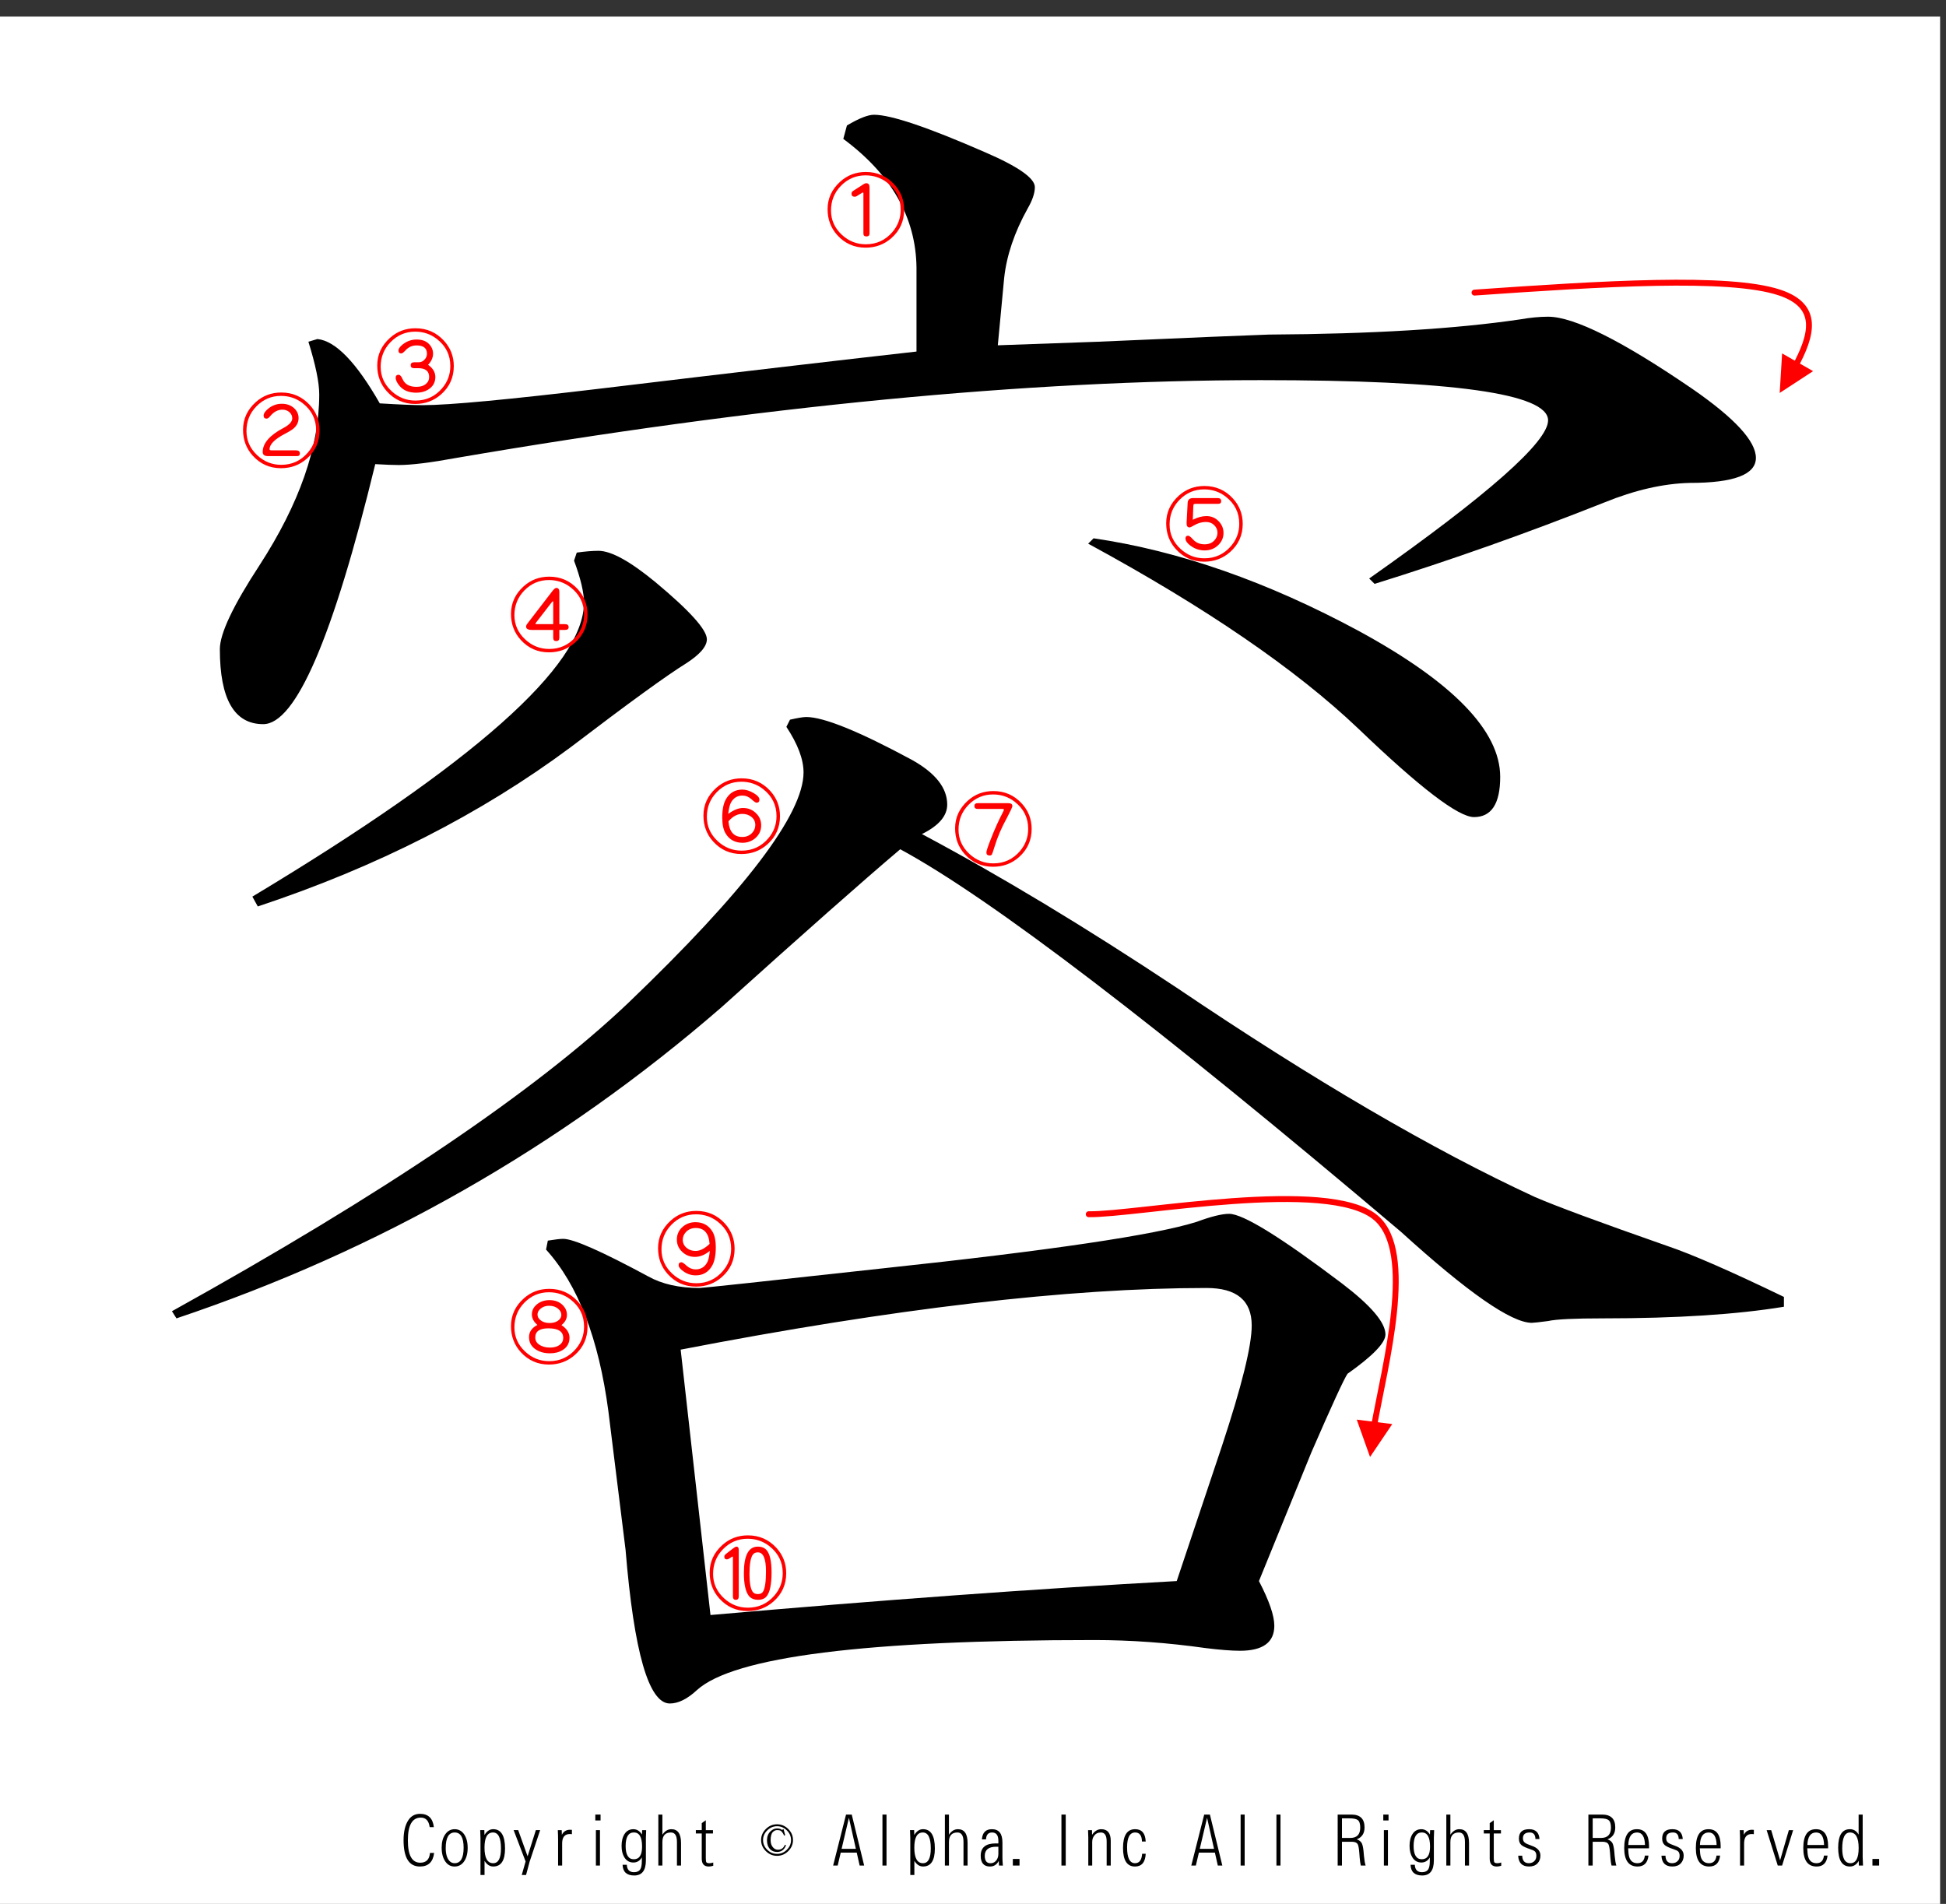
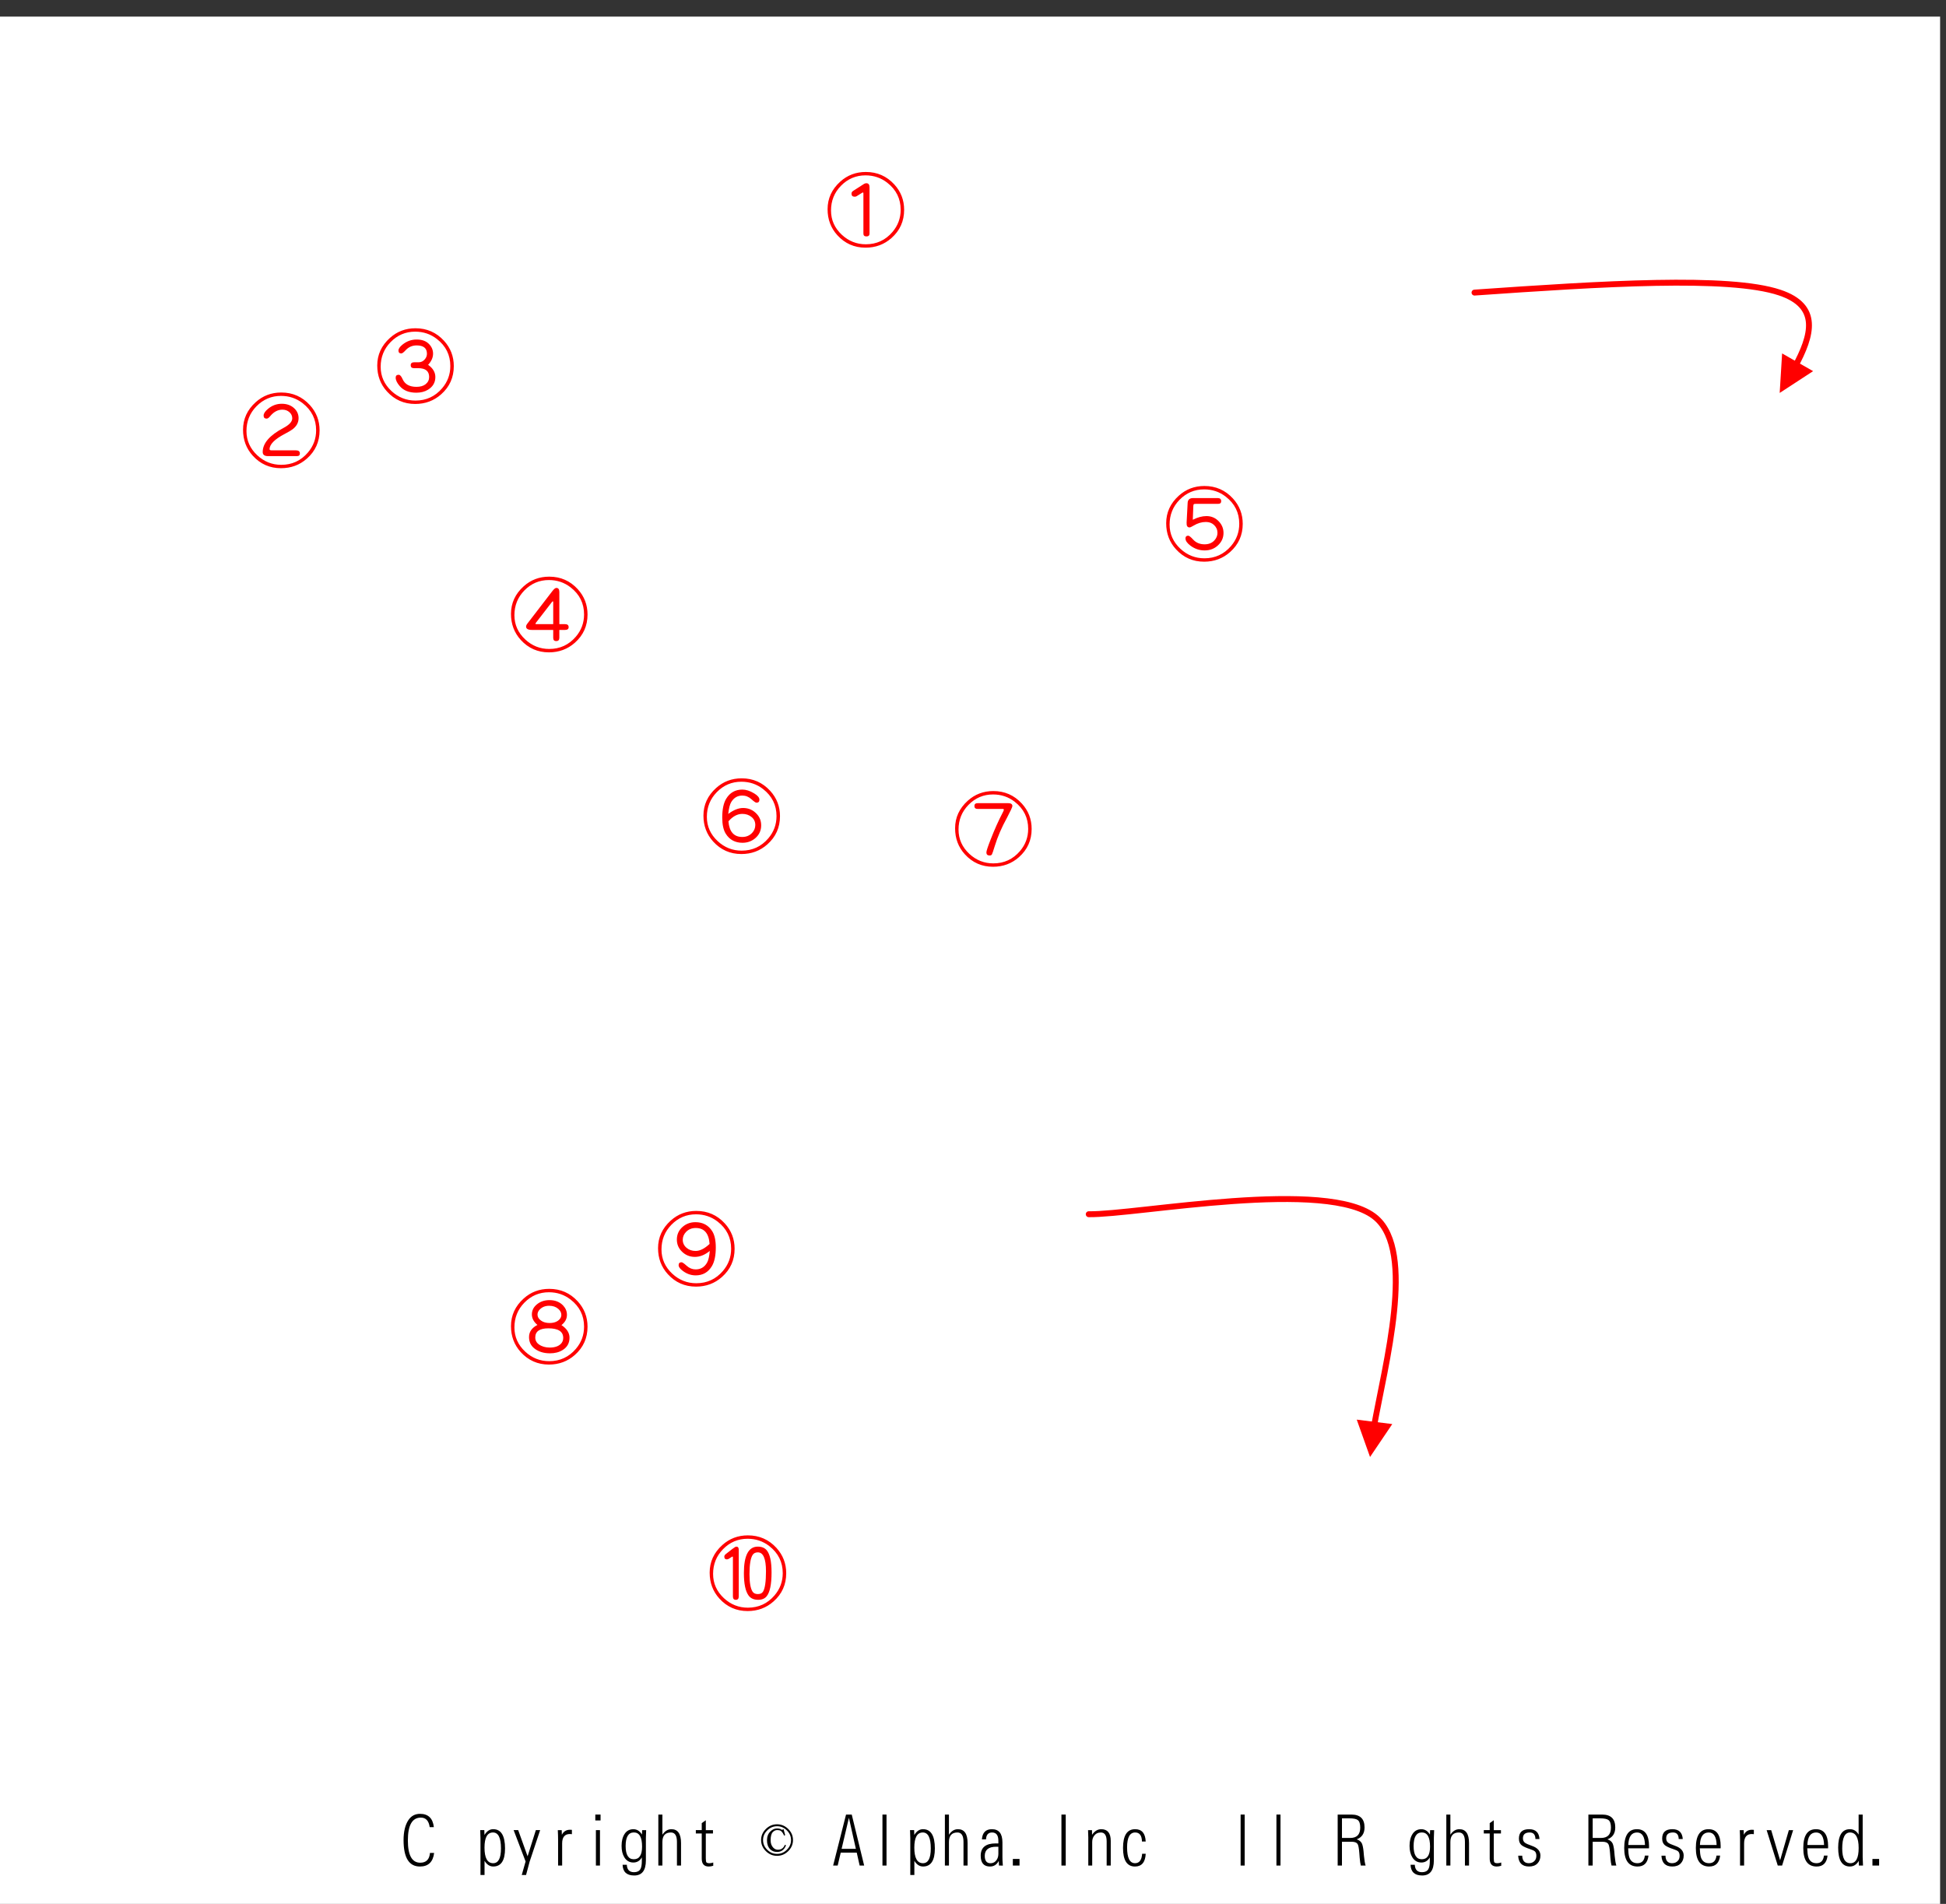
<svg xmlns="http://www.w3.org/2000/svg" version="1.1" id="レイヤー_1" x="0px" y="0px" width="329.66px" height="322.52px" viewBox="0 0 329.66 322.52" enable-background="new 0 0 329.66 322.52" xml:space="preserve">
  <rect x="0" y="0" width="329.66" height="322.52" fill="#333333" stroke="none" />
  <g>
    <polygon fill-rule="evenodd" clip-rule="evenodd" fill="#FFFFFF" points="-1,2.815 328.662,2.815 328.662,323.19 -1,323.19    -1,2.815  " />
    <g>
      <path d="M73.544,313.887c-0.186,1.535-0.988,2.303-2.406,2.303c-1.849,0-2.773-1.488-2.773-4.465c0-1.457,0.276-2.596,0.83-3.416    c0.47-0.695,1.126-1.043,1.967-1.043c1.382,0,2.161,0.75,2.334,2.25h-0.705c-0.15-1.074-0.65-1.611-1.499-1.611    c-1.466,0-2.198,1.289-2.198,3.867c0,2.516,0.699,3.773,2.097,3.773c1.007,0,1.557-0.553,1.647-1.658H73.544z" />
-       <path d="M77.022,309.868c0.667,0,1.203,0.289,1.606,0.867c0.399,0.582,0.598,1.348,0.598,2.297c0,0.941-0.199,1.703-0.598,2.285    c-0.403,0.582-0.942,0.873-1.618,0.873c-0.652,0-1.173-0.279-1.564-0.838c-0.418-0.594-0.628-1.385-0.628-2.373    c0-0.918,0.201-1.664,0.604-2.238C75.826,310.159,76.359,309.868,77.022,309.868z M77.028,310.424    c-1.015,0-1.522,0.883-1.522,2.648c0,1,0.215,1.729,0.646,2.186c0.233,0.246,0.521,0.369,0.865,0.369    c1.015,0,1.523-0.873,1.523-2.619C78.54,311.286,78.036,310.424,77.028,310.424z" />
      <path d="M81.395,317.625v-6.217c0-0.297-0.016-0.758-0.047-1.383h0.699l0.024,0.82c0.399-0.652,0.891-0.979,1.475-0.979    c1.339,0,2.009,1.092,2.009,3.275c0,2.031-0.666,3.047-1.997,3.047c-0.593,0-1.084-0.32-1.476-0.961v2.396H81.395z     M83.517,310.424c-0.96,0-1.44,0.854-1.44,2.561c0,1.762,0.49,2.643,1.469,2.643c0.881,0,1.321-0.834,1.321-2.502    C84.867,311.325,84.417,310.424,83.517,310.424z" />
      <path d="M88.387,317.625l0.651-2.291l-2.026-5.309h0.771l1.594,4.436l1.398-4.436h0.729l-1.789,5.361l-0.599,2.238H88.387z" />
      <path d="M94.543,316.026v-4.377c0-0.469-0.016-1.01-0.048-1.623h0.664l0.023,0.791c0.285-0.57,0.745-0.855,1.381-0.855    c0.086,0,0.193,0.006,0.32,0.018v0.732c-0.119-0.02-0.231-0.029-0.338-0.029c-0.877,0-1.315,0.533-1.315,1.6v3.744H94.543z" />
      <path d="M100.848,308.385v-0.996h0.889v0.996H100.848z M100.948,316.026v-6h0.688v6H100.948z" />
      <path d="M105.469,315.897h0.717c0.036,0.836,0.442,1.254,1.221,1.254c0.498,0,0.851-0.164,1.061-0.492    c0.174-0.273,0.261-0.742,0.261-1.406v-0.609c-0.336,0.578-0.812,0.867-1.428,0.867c-0.664,0-1.175-0.293-1.535-0.879    c-0.312-0.508-0.468-1.156-0.468-1.945c0-0.832,0.174-1.51,0.521-2.033s0.841-0.785,1.481-0.785c0.592,0,1.076,0.301,1.452,0.902    l0.029-0.744h0.682c-0.032,0.574-0.047,1.01-0.047,1.307v3.82c0,1.703-0.66,2.555-1.979,2.555    C106.168,317.708,105.513,317.104,105.469,315.897z M107.383,310.418c-0.933,0-1.398,0.768-1.398,2.303    c0,1.492,0.462,2.238,1.386,2.238c0.932,0,1.398-0.713,1.398-2.139C108.77,311.219,108.308,310.418,107.383,310.418z" />
      <path d="M111.525,316.026v-8.637h0.687v3.416c0.411-0.625,0.918-0.938,1.523-0.938c1.09,0,1.635,0.783,1.635,2.35v3.809h-0.693    v-4.008c0-1.063-0.341-1.594-1.025-1.594c-0.96,0-1.44,0.539-1.44,1.617v3.984H111.525z" />
      <path d="M120.827,315.51v0.551c-0.276,0.086-0.533,0.129-0.77,0.129c-0.786,0-1.179-0.447-1.179-1.342v-4.26h-1.001v-0.563h1.001    v-1.189l0.688-0.486v1.676h1.214v0.563h-1.214v4.207c0,0.383,0.037,0.615,0.112,0.697c0.083,0.09,0.257,0.135,0.521,0.135    C120.393,315.627,120.602,315.588,120.827,315.51z" />
    </g>
    <g>
      <path d="M133.531,313.583c-0.538,0.531-1.169,0.797-1.896,0.797c-0.728,0-1.359-0.266-1.896-0.797    c-0.538-0.531-0.806-1.156-0.806-1.875s0.268-1.344,0.806-1.875c0.537-0.531,1.168-0.797,1.896-0.797    c0.727,0,1.358,0.266,1.896,0.797c0.537,0.531,0.806,1.156,0.806,1.875S134.068,313.051,133.531,313.583z M133.294,310.067    c-0.474-0.469-1.027-0.703-1.659-0.703c-0.632,0-1.185,0.234-1.659,0.703s-0.711,1.016-0.711,1.641s0.237,1.172,0.711,1.641    s1.027,0.703,1.659,0.703c0.632,0,1.185-0.234,1.659-0.703s0.711-1.016,0.711-1.641S133.768,310.536,133.294,310.067z     M132.82,310.958c-0.095-0.281-0.253-0.531-0.474-0.75c-0.126-0.125-0.364-0.188-0.711-0.188c-0.253,0-0.49,0.109-0.711,0.328    c-0.253,0.25-0.379,0.719-0.379,1.406c0,0.531,0.158,0.953,0.474,1.266c0.221,0.219,0.474,0.328,0.758,0.328    c0.569,0,0.964-0.281,1.185-0.844l0.19,0.094c-0.285,0.75-0.791,1.125-1.517,1.125c-0.474,0-0.87-0.156-1.185-0.469    c-0.348-0.375-0.521-0.875-0.521-1.5s0.19-1.125,0.569-1.5c0.348-0.344,0.727-0.516,1.138-0.516c0.221,0,0.41,0.031,0.569,0.094    c0.189,0.125,0.3,0.172,0.332,0.141l0.189-0.141l0.284,1.031L132.82,310.958z" />
    </g>
    <g>
      <path d="M145.136,313.84h-2.714l-0.515,2.186h-0.771l2.187-8.637h0.966l2.104,8.637h-0.765L145.136,313.84z M144.988,313.196    l-1.179-5.256l-1.238,5.256H144.988z" />
      <path d="M149.491,316.026v-8.637h0.688v8.637H149.491z" />
      <path d="M154.208,317.625v-6.217c0-0.297-0.016-0.758-0.047-1.383h0.699l0.024,0.82c0.399-0.652,0.891-0.979,1.475-0.979    c1.339,0,2.009,1.092,2.009,3.275c0,2.031-0.666,3.047-1.997,3.047c-0.593,0-1.084-0.32-1.476-0.961v2.396H154.208z     M156.329,310.424c-0.96,0-1.44,0.854-1.44,2.561c0,1.762,0.49,2.643,1.469,2.643c0.881,0,1.321-0.834,1.321-2.502    C157.68,311.325,157.229,310.424,156.329,310.424z" />
      <path d="M160.068,316.026v-8.637h0.687v3.416c0.411-0.625,0.918-0.938,1.523-0.938c1.09,0,1.635,0.783,1.635,2.35v3.809h-0.693    v-4.008c0-1.063-0.341-1.594-1.025-1.594c-0.96,0-1.44,0.539-1.44,1.617v3.984H160.068z" />
      <path d="M169.887,316.032l-0.658-0.006c-0.016-0.273-0.027-0.537-0.035-0.791c-0.328,0.637-0.822,0.955-1.482,0.955    c-1.051,0-1.576-0.609-1.576-1.828c0-1.391,0.846-2.086,2.537-2.086c0.113,0,0.266,0.002,0.455,0.006v-0.445    c0-0.941-0.355-1.412-1.066-1.412c-0.648,0-0.992,0.391-1.031,1.172h-0.693c0.084-1.152,0.648-1.729,1.695-1.729    c1.189,0,1.783,0.746,1.783,2.238v2.508C169.811,314.895,169.834,315.368,169.887,316.032z M169.127,312.844    c-0.139-0.004-0.254-0.006-0.35-0.006c-1.303,0-1.955,0.516-1.955,1.547c0,0.832,0.322,1.248,0.967,1.248    c0.352,0,0.643-0.119,0.877-0.357c0.307-0.313,0.461-0.721,0.461-1.225V312.844z" />
      <path d="M171.58,316.026v-1.119h1.133v1.119H171.58z" />
      <path d="M179.811,316.026v-8.637h0.729v8.637H179.811z" />
      <path d="M184.361,316.026v-4.77c-0.004-0.355-0.018-0.766-0.041-1.23h0.668l0.012,0.791c0.428-0.633,0.945-0.949,1.553-0.949    c1.074,0,1.611,0.658,1.611,1.975v4.184h-0.691v-4.084c0-1.012-0.326-1.518-0.979-1.518c-0.498,0-0.883,0.189-1.156,0.568    c-0.209,0.293-0.313,0.643-0.313,1.049v3.984H184.361z" />
      <path d="M194.09,314.028c-0.074,1.441-0.682,2.162-1.818,2.162c-1.352,0-2.027-1.047-2.027-3.141c0-2.121,0.684-3.182,2.051-3.182    c1.133,0,1.73,0.695,1.789,2.086h-0.633c-0.021-1.02-0.404-1.529-1.15-1.529c-0.912,0-1.369,0.844-1.369,2.531    c0,1.781,0.449,2.672,1.346,2.672c0.73,0,1.131-0.533,1.203-1.6H194.09z" />
-       <path d="M205.811,313.84h-2.715l-0.516,2.186h-0.77l2.186-8.637h0.967l2.104,8.637h-0.764L205.811,313.84z M205.662,313.196    l-1.18-5.256l-1.238,5.256H205.662z" />
      <path d="M210.166,316.026v-8.637h0.686v8.637H210.166z" />
      <path d="M216.232,316.026v-8.637h0.688v8.637H216.232z" />
      <path d="M226.607,316.026v-8.637h2.328c1.482,0,2.223,0.727,2.223,2.18c0,1.008-0.441,1.68-1.322,2.016    c0.436,0.148,0.73,0.387,0.883,0.715c0.123,0.293,0.215,0.736,0.273,1.33l0.064,0.738c0.076,0.762,0.17,1.314,0.285,1.658h-0.813    c-0.078-0.285-0.143-0.736-0.195-1.354l-0.059-0.779c-0.063-0.816-0.162-1.324-0.297-1.523c-0.15-0.242-0.473-0.367-0.971-0.375    h-1.672v4.031H226.607z M227.336,311.35h1.398c1.131,0,1.695-0.584,1.695-1.752c0-0.633-0.135-1.057-0.404-1.271    c-0.244-0.199-0.734-0.299-1.469-0.299h-1.221V311.35z" />
-       <path d="M234.334,308.385v-0.996h0.889v0.996H234.334z M234.436,316.026v-6h0.686v6H234.436z" />
      <path d="M238.955,315.897h0.717c0.037,0.836,0.443,1.254,1.221,1.254c0.498,0,0.852-0.164,1.061-0.492    c0.174-0.273,0.262-0.742,0.262-1.406v-0.609c-0.336,0.578-0.813,0.867-1.428,0.867c-0.664,0-1.176-0.293-1.535-0.879    c-0.313-0.508-0.469-1.156-0.469-1.945c0-0.832,0.174-1.51,0.521-2.033s0.842-0.785,1.482-0.785c0.592,0,1.076,0.301,1.451,0.902    l0.029-0.744h0.682c-0.031,0.574-0.047,1.01-0.047,1.307v3.82c0,1.703-0.66,2.555-1.98,2.555    C239.654,317.708,238.998,317.104,238.955,315.897z M240.869,310.418c-0.932,0-1.398,0.768-1.398,2.303    c0,1.492,0.463,2.238,1.387,2.238c0.932,0,1.398-0.713,1.398-2.139C242.256,311.219,241.793,310.418,240.869,310.418z" />
      <path d="M245.012,316.026v-8.637h0.688v3.416c0.41-0.625,0.918-0.938,1.523-0.938c1.09,0,1.635,0.783,1.635,2.35v3.809h-0.693    v-4.008c0-1.063-0.342-1.594-1.025-1.594c-0.959,0-1.439,0.539-1.439,1.617v3.984H245.012z" />
      <path d="M254.314,315.51v0.551c-0.275,0.086-0.533,0.129-0.77,0.129c-0.787,0-1.18-0.447-1.18-1.342v-4.26h-1.002v-0.563h1.002    v-1.189l0.688-0.486v1.676h1.215v0.563h-1.215v4.207c0,0.383,0.037,0.615,0.113,0.697c0.082,0.09,0.256,0.135,0.521,0.135    C253.881,315.627,254.09,315.588,254.314,315.51z" />
      <path d="M257.188,314.356h0.682c0.02,0.848,0.396,1.271,1.127,1.271c0.449,0,0.799-0.166,1.049-0.498    c0.145-0.199,0.219-0.453,0.219-0.762c0-0.32-0.078-0.561-0.23-0.721c-0.131-0.133-0.404-0.266-0.818-0.398    c-0.637-0.211-1.09-0.412-1.363-0.604c-0.363-0.262-0.545-0.656-0.545-1.184c0-1.063,0.576-1.594,1.73-1.594    c1.094,0,1.68,0.557,1.76,1.67h-0.688c-0.016-0.742-0.338-1.113-0.965-1.113c-0.771,0-1.156,0.33-1.156,0.99    c0,0.336,0.117,0.588,0.35,0.756c0.197,0.145,0.584,0.316,1.162,0.516c0.967,0.336,1.451,0.885,1.451,1.646    c0,0.539-0.164,0.98-0.492,1.324c-0.336,0.355-0.811,0.533-1.422,0.533C257.859,316.19,257.244,315.579,257.188,314.356z" />
      <path d="M269.08,316.026v-8.637h2.328c1.482,0,2.223,0.727,2.223,2.18c0,1.008-0.441,1.68-1.322,2.016    c0.436,0.148,0.73,0.387,0.883,0.715c0.123,0.293,0.215,0.736,0.273,1.33l0.064,0.738c0.076,0.762,0.17,1.314,0.285,1.658h-0.813    c-0.078-0.285-0.143-0.736-0.195-1.354l-0.059-0.779c-0.063-0.816-0.162-1.324-0.297-1.523c-0.15-0.242-0.473-0.367-0.971-0.375    h-1.672v4.031H269.08z M269.809,311.35h1.398c1.131,0,1.695-0.584,1.695-1.752c0-0.633-0.135-1.057-0.404-1.271    c-0.244-0.199-0.734-0.299-1.469-0.299h-1.221V311.35z" />
      <path d="M279.26,314.338c-0.139,1.234-0.754,1.852-1.85,1.852c-1.508,0-2.262-1.045-2.262-3.135c0-2.125,0.717-3.188,2.15-3.188    c1.371,0,2.055,0.965,2.055,2.895c0,0.078-0.002,0.193-0.006,0.346h-3.531c0.023,0.66,0.084,1.15,0.178,1.471    c0.211,0.699,0.676,1.049,1.398,1.049c0.734,0,1.154-0.43,1.256-1.289H279.26z M275.84,312.545h2.828    c-0.037-1.414-0.482-2.121-1.34-2.121C276.385,310.424,275.889,311.131,275.84,312.545z" />
      <path d="M281.457,314.356h0.682c0.02,0.848,0.396,1.271,1.127,1.271c0.449,0,0.799-0.166,1.049-0.498    c0.145-0.199,0.219-0.453,0.219-0.762c0-0.32-0.078-0.561-0.23-0.721c-0.131-0.133-0.404-0.266-0.818-0.398    c-0.637-0.211-1.09-0.412-1.363-0.604c-0.363-0.262-0.545-0.656-0.545-1.184c0-1.063,0.576-1.594,1.73-1.594    c1.094,0,1.68,0.557,1.76,1.67h-0.688c-0.016-0.742-0.338-1.113-0.965-1.113c-0.771,0-1.156,0.33-1.156,0.99    c0,0.336,0.117,0.588,0.35,0.756c0.197,0.145,0.584,0.316,1.162,0.516c0.967,0.336,1.451,0.885,1.451,1.646    c0,0.539-0.164,0.98-0.492,1.324c-0.336,0.355-0.811,0.533-1.422,0.533C282.129,316.19,281.514,315.579,281.457,314.356z" />
      <path d="M291.395,314.338c-0.139,1.234-0.754,1.852-1.85,1.852c-1.508,0-2.262-1.045-2.262-3.135c0-2.125,0.717-3.188,2.15-3.188    c1.371,0,2.055,0.965,2.055,2.895c0,0.078-0.002,0.193-0.006,0.346h-3.531c0.023,0.66,0.084,1.15,0.178,1.471    c0.211,0.699,0.676,1.049,1.398,1.049c0.734,0,1.154-0.43,1.256-1.289H291.395z M287.975,312.545h2.828    c-0.037-1.414-0.482-2.121-1.34-2.121C288.52,310.424,288.023,311.131,287.975,312.545z" />
      <path d="M294.771,316.026v-4.377c0-0.469-0.016-1.01-0.047-1.623h0.664l0.023,0.791c0.283-0.57,0.744-0.855,1.381-0.855    c0.086,0,0.193,0.006,0.318,0.018v0.732c-0.117-0.02-0.23-0.029-0.336-0.029c-0.877,0-1.316,0.533-1.316,1.6v3.744H294.771z" />
      <path d="M303.766,310.026l-1.871,6h-0.736l-1.883-6h0.77l1.512,5.109l1.48-5.109H303.766z" />
      <path d="M309.596,314.338c-0.137,1.234-0.754,1.852-1.848,1.852c-1.51,0-2.264-1.045-2.264-3.135c0-2.125,0.717-3.188,2.15-3.188    c1.371,0,2.057,0.965,2.057,2.895c0,0.078-0.002,0.193-0.006,0.346h-3.531c0.023,0.66,0.082,1.15,0.178,1.471    c0.209,0.699,0.676,1.049,1.398,1.049c0.734,0,1.152-0.43,1.256-1.289H309.596z M306.178,312.545h2.826    c-0.035-1.414-0.482-2.121-1.34-2.121C306.721,310.424,306.225,311.131,306.178,312.545z" />
      <path d="M315.545,307.389v7.23c0.004,0.277,0.021,0.746,0.055,1.406h-0.705l-0.02-0.791c-0.375,0.637-0.871,0.955-1.486,0.955    c-1.332,0-1.996-1.064-1.996-3.193c0-2.086,0.662-3.129,1.99-3.129c0.637,0,1.127,0.307,1.475,0.92v-3.398H315.545z     M313.4,310.424c-0.881,0-1.32,0.906-1.32,2.719c0,1.656,0.465,2.484,1.396,2.484c0.926,0,1.387-0.857,1.387-2.572    C314.863,311.301,314.377,310.424,313.4,310.424z" />
      <path d="M317.199,316.026v-1.119h1.131v1.119H317.199z" />
    </g>
    <g>
-       <path d="M133.216,123.127l0.612-1.211c1.325-0.303,2.243-0.454,2.755-0.454c2.958,0,8.928,2.422,17.909,7.266    c3.98,2.221,5.97,4.745,5.97,7.568c0,1.918-1.43,3.583-4.286,4.995c13.264,7.064,27.652,15.742,43.166,26.035    c23.162,15.643,43.367,27.449,60.613,35.42c3.469,1.514,10.969,4.29,22.502,8.325c4.184,1.414,10.766,4.29,19.746,8.628v1.665    c-7.959,1.313-18.166,1.968-30.613,1.968c-4.898,0-8.014,0.151-9.338,0.454c-1.531,0.203-2.449,0.303-2.756,0.303    c-3.469,0-10.867-5.146-22.193-15.439c-41.229-34.914-69.494-56.51-84.8-64.785c-6.429,5.449-16.531,14.38-30.308,26.792    c-27.246,23.613-58.013,41.172-92.3,52.676l-0.766-1.211c35.818-19.879,61.583-37.286,77.299-52.222    c19.796-18.971,29.695-31.988,29.695-39.053C136.124,128.629,135.153,126.056,133.216,123.127z M142.859,23.528l0.612-2.271    c2.04-1.211,3.571-1.816,4.592-1.816c2.855,0,9.131,2.119,18.827,6.357c5.611,2.422,8.418,4.39,8.418,5.903    c0,1.01-0.408,2.221-1.225,3.633c-2.244,4.037-3.572,7.973-3.979,11.807l-1.072,11.353c8.572-0.303,14.236-0.504,16.99-0.605    c16.02-0.705,25.664-1.109,28.93-1.211c17.451-0.099,31.633-0.958,42.555-2.573c1.732-0.303,3.314-0.454,4.744-0.454    c4.387,0,12.551,4.087,24.49,12.261c7.143,4.945,10.715,8.832,10.715,11.655c0,2.826-3.727,4.238-11.174,4.238    c-4.49,0.102-9.336,1.211-14.541,3.33c-12.961,5.146-25.922,9.74-38.879,13.774L231.945,98    c20.205-14.229,30.307-23.159,30.307-26.792c0-4.541-16.225-6.812-48.676-6.812c-39.594,0-85.005,4.39-136.23,13.169    c-4.389,0.809-7.654,1.211-9.796,1.211c-0.918,0-2.246-0.05-3.98-0.151c-7.144,29.365-13.47,44.048-18.98,44.048    c-4.898,0-7.347-4.238-7.347-12.715c0-2.623,2.243-7.365,6.735-14.229C50.712,85.338,54.08,75.7,54.08,66.819    c0-2.018-0.612-4.995-1.837-8.931l1.531-0.454c3.062,0.303,6.582,3.936,10.562,10.898c3.368,0.204,5.817,0.303,7.348,0.303    c4.386,0,14.591-0.958,30.613-2.876c21.836-2.623,39.492-4.692,52.961-6.206V45.325C155.155,36.848,151.022,29.583,142.859,23.528    z M97.704,93.611c1.428-0.201,2.652-0.303,3.673-0.303c2.143,0,5.357,1.767,9.644,5.298c5.816,4.844,8.725,8.075,8.725,9.688    c0,1.211-1.174,2.573-3.521,4.087c-3.267,2.02-9.796,6.762-19.593,14.229c-15.206,11.303-32.859,20.283-52.961,26.943    l-0.918-1.665c37.449-22.501,56.176-39.103,56.176-49.8c0-1.715-0.562-4.087-1.684-7.114L97.704,93.611z M92.806,210.164    c1.225-0.201,2.09-0.303,2.603-0.303c1.734,0,6.529,2.119,14.388,6.357c2.346,1.313,5.254,1.968,8.725,1.968    c0.51,0,10.868-1.109,31.073-3.33c28.367-3.027,46.074-5.65,53.115-7.871c2.449-0.908,4.285-1.362,5.51-1.362    c2.346,0,8.725,3.936,19.133,11.807c4.898,3.734,7.348,6.61,7.348,8.628c0,1.414-2.143,3.633-6.428,6.66    c-0.613,0.908-2.656,5.35-6.123,13.32l-8.879,21.797c1.734,3.33,2.604,5.852,2.604,7.568c0,2.824-1.939,4.238-5.816,4.238    c-1.432,0-3.369-0.151-5.816-0.454c-6.43-0.908-12.705-1.362-18.828-1.362c-38.676,0-61.127,2.824-67.35,8.477    c-1.633,1.514-3.164,2.271-4.592,2.271c-3.573,0-6.073-8.68-7.5-26.035l-2.908-23.462c-1.634-12.311-5.154-21.442-10.562-27.397    L92.806,210.164z M120.358,273.586c28.777-2.523,55.105-4.441,78.984-5.752l7.652-22.856c3.367-10.191,5.051-17.003,5.051-20.435    c0-4.238-2.551-6.357-7.652-6.357c-23.369,0-53.064,3.481-89.086,10.444L120.358,273.586z M184.34,92.097l0.92-0.908    c14.488,2.119,29.488,7.367,45.002,15.742c15.918,8.68,23.877,16.903,23.877,24.673c0,4.541-1.48,6.812-4.438,6.812    c-2.656,0-9.186-4.995-19.594-14.985C219.494,113.341,204.24,102.896,184.34,92.097z" />
-     </g>
+       </g>
    <g>
      <path fill="#FF0000" d="M146.673,29.131c1.926,0,3.537,0.707,4.832,2.119c1.106,1.212,1.659,2.643,1.659,4.293    c0,1.918-0.714,3.511-2.143,4.778c-1.226,1.089-2.691,1.634-4.396,1.634c-1.903,0-3.496-0.704-4.777-2.112    c-1.102-1.212-1.652-2.68-1.652-4.402c0-1.823,0.714-3.379,2.143-4.669C143.55,29.678,144.995,29.131,146.673,29.131z     M146.625,29.706c-1.627,0-3.017,0.59-4.168,1.771c-1.12,1.148-1.68,2.543-1.68,4.184c0,1.604,0.613,2.976,1.839,4.115    c1.156,1.071,2.509,1.606,4.058,1.606c1.82,0,3.325-0.695,4.514-2.085c0.926-1.084,1.389-2.338,1.389-3.76    c0-1.877-0.758-3.407-2.274-4.587C149.237,30.12,148.012,29.706,146.625,29.706z M146.265,39.577v-6.802    c0-0.119-0.03-0.175-0.09-0.171c-0.028,0-0.06,0.011-0.097,0.034l-0.968,0.602c-0.092,0.055-0.2,0.082-0.325,0.082    c-0.359,0-0.539-0.175-0.539-0.526c0-0.187,0.097-0.342,0.29-0.465l1.832-1.176c0.125-0.078,0.256-0.116,0.394-0.116    c0.359,0,0.539,0.228,0.539,0.684v7.854c0,0.314-0.177,0.472-0.532,0.472C146.433,40.048,146.265,39.891,146.265,39.577z" />
    </g>
    <g>
      <path fill="#FF0000" d="M47.649,66.491c1.926,0,3.537,0.707,4.832,2.119c1.106,1.212,1.659,2.643,1.659,4.293    c0,1.918-0.714,3.511-2.143,4.778c-1.226,1.089-2.691,1.634-4.396,1.634c-1.903,0-3.496-0.704-4.777-2.112    c-1.102-1.212-1.652-2.68-1.652-4.402c0-1.823,0.714-3.379,2.143-4.669C44.527,67.038,45.972,66.491,47.649,66.491z     M47.601,67.065c-1.627,0-3.017,0.59-4.168,1.771c-1.12,1.148-1.68,2.543-1.68,4.184c0,1.604,0.613,2.976,1.839,4.115    c1.156,1.071,2.509,1.606,4.058,1.606c1.82,0,3.325-0.695,4.514-2.085c0.926-1.084,1.389-2.338,1.389-3.76    c0-1.877-0.758-3.407-2.274-4.587C50.214,67.479,48.988,67.065,47.601,67.065z M45.983,76.287h4.12    c0.465,0,0.698,0.173,0.698,0.52c0,0.305-0.164,0.458-0.491,0.458h-4.908c-0.599,0-0.899-0.23-0.899-0.69    c0-1.486,1.178-2.848,3.533-4.088c0.981-0.524,1.472-1.064,1.472-1.62c0-0.419-0.164-0.77-0.491-1.053    c-0.313-0.278-0.708-0.417-1.182-0.417c-0.779,0-1.475,0.376-2.087,1.128c-0.212,0.26-0.406,0.39-0.581,0.39    c-0.341,0-0.511-0.173-0.511-0.52c0-0.342,0.251-0.722,0.753-1.142c0.687-0.57,1.461-0.854,2.323-0.854    c0.853,0,1.548,0.249,2.087,0.745c0.507,0.465,0.761,1.028,0.761,1.688c0,0.752-0.344,1.385-1.03,1.9    c-0.24,0.182-0.677,0.44-1.313,0.772c-1.714,0.898-2.571,1.764-2.571,2.598C45.666,76.225,45.771,76.287,45.983,76.287z" />
    </g>
    <g>
      <path fill="#FF0000" d="M70.384,55.608c1.926,0,3.537,0.707,4.832,2.119c1.106,1.212,1.659,2.643,1.659,4.293    c0,1.918-0.714,3.511-2.143,4.778c-1.226,1.089-2.691,1.634-4.396,1.634c-1.903,0-3.496-0.704-4.777-2.112    c-1.102-1.212-1.652-2.68-1.652-4.402c0-1.823,0.714-3.379,2.143-4.669C67.261,56.155,68.706,55.608,70.384,55.608z     M70.335,56.182c-1.627,0-3.017,0.59-4.168,1.771c-1.12,1.148-1.68,2.543-1.68,4.184c0,1.604,0.613,2.976,1.839,4.115    c1.156,1.071,2.509,1.606,4.058,1.606c1.82,0,3.325-0.695,4.514-2.085c0.926-1.084,1.389-2.338,1.389-3.76    c0-1.877-0.758-3.407-2.274-4.587C72.948,56.597,71.723,56.182,70.335,56.182z M72.527,61.801    c0.815,0.579,1.224,1.269,1.224,2.071c0,0.92-0.415,1.636-1.245,2.146c-0.558,0.337-1.219,0.506-1.984,0.506    c-1.226,0-2.162-0.374-2.807-1.121c-0.456-0.529-0.684-1.005-0.684-1.429c0-0.324,0.17-0.485,0.511-0.485    c0.226,0,0.445,0.244,0.657,0.731c0.383,0.875,1.166,1.313,2.351,1.313c0.659,0,1.177-0.15,1.555-0.451    c0.396-0.319,0.595-0.725,0.595-1.217c0-0.998-0.62-1.497-1.86-1.497h-0.712c-0.369,0-0.553-0.164-0.553-0.492    c0-0.337,0.196-0.506,0.587-0.506h0.774c0.415,0,0.767-0.178,1.058-0.533c0.221-0.273,0.332-0.579,0.332-0.916    c0-0.939-0.583-1.408-1.749-1.408c-0.747,0-1.373,0.278-1.88,0.834c-0.323,0.351-0.56,0.526-0.712,0.526    c-0.322,0-0.484-0.164-0.484-0.492c0-0.301,0.229-0.636,0.685-1.005c0.709-0.574,1.509-0.861,2.398-0.861    c0.876,0,1.558,0.239,2.046,0.718s0.733,1.037,0.733,1.675C73.363,60.568,73.084,61.2,72.527,61.801z" />
    </g>
    <g>
      <path fill="#FF0000" d="M93.04,97.686c1.926,0,3.537,0.707,4.832,2.119c1.106,1.212,1.659,2.643,1.659,4.293    c0,1.918-0.714,3.511-2.143,4.778c-1.226,1.089-2.691,1.634-4.396,1.634c-1.903,0-3.496-0.704-4.777-2.112    c-1.102-1.212-1.652-2.68-1.652-4.402c0-1.823,0.714-3.379,2.143-4.669C89.917,98.233,91.362,97.686,93.04,97.686z M92.992,98.26    c-1.627,0-3.017,0.59-4.168,1.771c-1.12,1.148-1.68,2.543-1.68,4.184c0,1.604,0.613,2.976,1.839,4.115    c1.156,1.071,2.509,1.606,4.058,1.606c1.82,0,3.325-0.695,4.514-2.085c0.926-1.084,1.389-2.338,1.389-3.76    c0-1.877-0.758-3.407-2.274-4.587C95.604,98.675,94.379,98.26,92.992,98.26z M94.754,105.732h0.968    c0.405,0,0.608,0.171,0.608,0.513c0,0.31-0.203,0.465-0.608,0.465h-0.968v1.34c0,0.369-0.178,0.554-0.532,0.554    c-0.336,0-0.505-0.185-0.505-0.554v-1.34h-3.608c-0.659,0-0.988-0.189-0.988-0.567c0-0.15,0.078-0.326,0.235-0.526l4.21-5.476    c0.276-0.365,0.504-0.547,0.684-0.547c0.336,0,0.505,0.228,0.505,0.684V105.732z M93.717,105.732v-3.698    c0-0.119-0.023-0.175-0.069-0.171c-0.042,0.004-0.095,0.05-0.159,0.137l-2.717,3.514c-0.046,0.059-0.069,0.103-0.069,0.13    c0,0.059,0.064,0.089,0.193,0.089H93.717z" />
    </g>
    <g>
      <path fill="#FF0000" d="M204.031,82.327c1.928,0,3.537,0.707,4.832,2.119c1.107,1.212,1.66,2.643,1.66,4.293    c0,1.918-0.715,3.511-2.143,4.778c-1.227,1.089-2.691,1.634-4.396,1.634c-1.904,0-3.496-0.704-4.777-2.112    c-1.102-1.212-1.652-2.68-1.652-4.402c0-1.823,0.715-3.379,2.143-4.669C200.91,82.874,202.355,82.327,204.031,82.327z     M203.984,82.901c-1.627,0-3.018,0.59-4.17,1.771c-1.119,1.148-1.68,2.543-1.68,4.184c0,1.604,0.613,2.976,1.84,4.115    c1.156,1.071,2.51,1.606,4.057,1.606c1.82,0,3.326-0.695,4.516-2.085c0.926-1.084,1.389-2.338,1.389-3.76    c0-1.877-0.758-3.407-2.273-4.587C206.598,83.315,205.371,82.901,203.984,82.901z M202.063,88.048    c0.814-0.415,1.588-0.622,2.314-0.622c0.854,0,1.568,0.317,2.145,0.95c0.496,0.547,0.746,1.183,0.746,1.907    c0,0.811-0.309,1.508-0.926,2.092c-0.613,0.579-1.375,0.868-2.281,0.868c-0.881,0-1.688-0.276-2.42-0.827    c-0.545-0.415-0.816-0.818-0.816-1.21c0-0.305,0.154-0.458,0.463-0.458c0.158,0,0.434,0.216,0.83,0.649    c0.494,0.542,1.143,0.813,1.949,0.813c0.691,0,1.24-0.219,1.646-0.656c0.354-0.378,0.531-0.809,0.531-1.292    c0-0.529-0.201-0.978-0.602-1.347c-0.355-0.328-0.809-0.492-1.361-0.492c-0.705,0-1.395,0.203-2.066,0.608    c-0.346,0.209-0.58,0.314-0.699,0.314c-0.359,0-0.525-0.255-0.498-0.766v-0.075l0.174-3.315c0.027-0.524,0.318-0.795,0.871-0.813    h4.23c0.387,0,0.58,0.178,0.58,0.533c0,0.296-0.176,0.444-0.525,0.444h-3.754c-0.207,0-0.328,0.023-0.365,0.068    c-0.043,0.032-0.068,0.144-0.076,0.335L202.063,88.048z" />
    </g>
    <g>
      <path fill="#FF0000" d="M125.642,131.85c1.926,0,3.537,0.707,4.832,2.119c1.106,1.212,1.659,2.643,1.659,4.293    c0,1.918-0.714,3.511-2.143,4.778c-1.226,1.089-2.691,1.634-4.396,1.634c-1.903,0-3.496-0.704-4.777-2.112    c-1.102-1.212-1.652-2.68-1.652-4.402c0-1.823,0.714-3.379,2.143-4.669C122.519,132.397,123.964,131.85,125.642,131.85z     M125.593,132.424c-1.627,0-3.017,0.59-4.168,1.771c-1.12,1.148-1.68,2.543-1.68,4.184c0,1.604,0.613,2.976,1.839,4.115    c1.156,1.071,2.509,1.606,4.058,1.606c1.82,0,3.325-0.695,4.514-2.085c0.926-1.084,1.389-2.338,1.389-3.76    c0-1.877-0.758-3.407-2.274-4.587C128.206,132.839,126.98,132.424,125.593,132.424z M123.367,137.879    c0.899-0.67,1.735-1.005,2.509-1.005c0.926,0,1.701,0.337,2.323,1.012c0.498,0.533,0.747,1.176,0.747,1.928    c0,0.871-0.327,1.59-0.981,2.16c-0.613,0.529-1.339,0.793-2.178,0.793c-1.249,0-2.194-0.508-2.834-1.524    c-0.401-0.633-0.602-1.552-0.602-2.755c0-1.376,0.221-2.434,0.664-3.172c0.627-1.039,1.542-1.559,2.745-1.559    c0.617,0,1.272,0.208,1.963,0.622c0.618,0.365,0.926,0.727,0.926,1.087c0,0.342-0.166,0.513-0.498,0.513    c-0.138,0-0.426-0.198-0.864-0.595c-0.452-0.41-0.963-0.615-1.535-0.615c-0.797,0-1.419,0.36-1.866,1.08    C123.646,136.232,123.473,136.909,123.367,137.879z M123.402,139.137c0.143,1.764,0.926,2.646,2.35,2.646    c0.673,0,1.229-0.232,1.666-0.697c0.355-0.378,0.532-0.823,0.532-1.333c0-0.551-0.209-1-0.629-1.347    c-0.433-0.355-0.952-0.533-1.555-0.533c-0.816,0-1.574,0.387-2.274,1.162L123.402,139.137z" />
    </g>
    <g>
      <path fill="#FF0000" d="M168.273,134.006c1.928,0,3.537,0.707,4.832,2.119c1.107,1.212,1.66,2.643,1.66,4.293    c0,1.918-0.715,3.511-2.143,4.778c-1.227,1.089-2.691,1.634-4.396,1.634c-1.904,0-3.497-0.704-4.777-2.112    c-1.102-1.212-1.652-2.68-1.652-4.402c0-1.823,0.714-3.379,2.143-4.669C165.152,134.553,166.598,134.006,168.273,134.006z     M168.227,134.581c-1.627,0-3.018,0.59-4.168,1.771c-1.121,1.148-1.68,2.543-1.68,4.184c0,1.604,0.613,2.976,1.838,4.115    c1.157,1.071,2.51,1.606,4.057,1.606c1.82,0,3.326-0.695,4.516-2.085c0.926-1.084,1.389-2.338,1.389-3.76    c0-1.877-0.758-3.407-2.273-4.587C170.84,134.995,169.613,134.581,168.227,134.581z M165.633,136.057h5.15    c0.48,0,0.719,0.162,0.719,0.485c0,0.168-0.303,0.83-0.912,1.982c-0.902,1.631-1.594,3.231-2.074,4.799    c-0.244,0.797-0.402,1.264-0.473,1.398c-0.072,0.134-0.201,0.202-0.391,0.202c-0.369,0-0.553-0.173-0.553-0.52    c0-0.237,0.236-0.959,0.711-2.167c0.664-1.709,1.346-3.233,2.047-4.573c0.133-0.25,0.201-0.415,0.201-0.492    c0-0.091-0.061-0.137-0.18-0.137h-4.246c-0.377,0-0.566-0.164-0.566-0.492C165.066,136.219,165.256,136.057,165.633,136.057z" />
    </g>
    <g>
      <path fill="#FF0000" d="M93.04,218.334c1.926,0,3.537,0.706,4.832,2.119c1.106,1.212,1.659,2.644,1.659,4.293    c0,1.919-0.714,3.512-2.143,4.778c-1.226,1.089-2.691,1.634-4.396,1.634c-1.903,0-3.496-0.704-4.777-2.112    c-1.102-1.212-1.652-2.68-1.652-4.402c0-1.823,0.714-3.379,2.143-4.669C89.917,218.881,91.362,218.334,93.04,218.334z     M92.992,218.909c-1.627,0-3.017,0.59-4.168,1.771c-1.12,1.148-1.68,2.543-1.68,4.184c0,1.604,0.613,2.976,1.839,4.115    c1.156,1.071,2.509,1.606,4.058,1.606c1.82,0,3.325-0.695,4.514-2.085c0.926-1.085,1.389-2.338,1.389-3.76    c0-1.878-0.758-3.406-2.274-4.587C95.604,219.324,94.379,218.909,92.992,218.909z M91.042,224.446    c-0.626-0.524-0.94-1.119-0.94-1.784c0-0.651,0.27-1.208,0.809-1.668c0.585-0.501,1.309-0.752,2.171-0.752    c0.972,0,1.747,0.308,2.323,0.923c0.424,0.456,0.636,0.979,0.636,1.572c0,0.67-0.309,1.249-0.926,1.736    c0.908,0.602,1.362,1.313,1.362,2.133c0,0.911-0.385,1.606-1.154,2.085c-0.595,0.374-1.311,0.561-2.15,0.561    c-1.088,0-1.982-0.285-2.682-0.854c-0.581-0.474-0.871-1.105-0.871-1.894C89.618,225.62,90.093,224.933,91.042,224.446z     M92.895,225.02c-1.479,0-2.219,0.515-2.219,1.545c0,0.497,0.209,0.894,0.629,1.189c0.498,0.351,1.106,0.526,1.825,0.526    c0.848,0,1.481-0.217,1.901-0.649c0.253-0.265,0.38-0.595,0.38-0.991C95.411,225.56,94.572,225.02,92.895,225.02z M93.033,221.199    c-0.659,0-1.194,0.212-1.604,0.636c-0.249,0.255-0.373,0.542-0.373,0.861c0,0.392,0.198,0.729,0.594,1.012    c0.378,0.273,0.857,0.41,1.438,0.41c0.733,0,1.291-0.198,1.673-0.595c0.221-0.228,0.332-0.485,0.332-0.772    c0-0.388-0.175-0.731-0.525-1.032C94.167,221.372,93.655,221.199,93.033,221.199z" />
    </g>
    <g>
      <path fill="#FF0000" d="M117.954,205.131c1.926,0,3.537,0.706,4.832,2.119c1.106,1.212,1.659,2.644,1.659,4.293    c0,1.919-0.714,3.512-2.143,4.778c-1.226,1.089-2.691,1.634-4.396,1.634c-1.903,0-3.496-0.704-4.777-2.112    c-1.102-1.212-1.652-2.68-1.652-4.402c0-1.823,0.714-3.379,2.143-4.669C114.832,205.678,116.276,205.131,117.954,205.131z     M117.906,205.706c-1.627,0-3.017,0.59-4.168,1.771c-1.12,1.148-1.68,2.543-1.68,4.184c0,1.604,0.613,2.976,1.839,4.115    c1.156,1.071,2.509,1.606,4.058,1.606c1.82,0,3.325-0.695,4.514-2.085c0.926-1.085,1.389-2.338,1.389-3.76    c0-1.878-0.758-3.406-2.274-4.587C120.519,206.121,119.293,205.706,117.906,205.706z M120.242,211.906    c-0.825,0.675-1.666,1.012-2.523,1.012c-0.917,0-1.687-0.337-2.309-1.012c-0.498-0.538-0.747-1.178-0.747-1.921    c0-0.866,0.325-1.584,0.975-2.153c0.604-0.528,1.327-0.793,2.171-0.793c1.249,0,2.196,0.508,2.841,1.524    c0.406,0.634,0.608,1.552,0.608,2.755c0,1.376-0.221,2.434-0.664,3.172c-0.627,1.039-1.539,1.559-2.737,1.559    c-0.876,0-1.675-0.31-2.399-0.93c-0.332-0.287-0.498-0.549-0.498-0.786c0-0.337,0.166-0.506,0.498-0.506    c0.138,0,0.426,0.198,0.864,0.595c0.456,0.41,0.965,0.615,1.528,0.615c0.848,0,1.491-0.381,1.928-1.142    C120.005,213.503,120.159,212.84,120.242,211.906z M120.208,210.723c-0.129-1.8-0.913-2.7-2.35-2.7    c-0.678,0-1.233,0.232-1.666,0.697c-0.355,0.383-0.532,0.815-0.532,1.299c0,0.542,0.214,0.996,0.643,1.36    c0.41,0.355,0.924,0.533,1.542,0.533C118.572,211.913,119.359,211.516,120.208,210.723z" />
    </g>
    <g>
      <path fill="#FF0000" d="M126.696,260.092c1.926,0,3.537,0.706,4.832,2.119c1.106,1.212,1.659,2.644,1.659,4.293    c0,1.919-0.714,3.512-2.143,4.778c-1.226,1.089-2.691,1.634-4.396,1.634c-1.903,0-3.496-0.704-4.777-2.112    c-1.102-1.212-1.652-2.68-1.652-4.402c0-1.823,0.714-3.379,2.143-4.669C123.574,260.639,125.019,260.092,126.696,260.092z     M126.648,260.667c-1.627,0-3.017,0.59-4.168,1.771c-1.12,1.148-1.68,2.543-1.68,4.184c0,1.604,0.613,2.976,1.839,4.115    c1.156,1.071,2.509,1.606,4.058,1.606c1.82,0,3.325-0.695,4.514-2.085c0.926-1.085,1.389-2.338,1.389-3.76    c0-1.878-0.758-3.406-2.274-4.587C129.261,261.082,128.035,260.667,126.648,260.667z M124.159,270.442v-6.631    c0-0.087-0.019-0.13-0.055-0.13c-0.032,0-0.072,0.014-0.118,0.041l-0.484,0.314c-0.125,0.082-0.247,0.123-0.366,0.123    c-0.291,0-0.436-0.152-0.436-0.458c0-0.164,0.085-0.313,0.256-0.444l1.085-0.848c0.35-0.273,0.585-0.41,0.705-0.41    c0.267,0,0.401,0.173,0.401,0.52v7.923c0,0.378-0.168,0.567-0.505,0.567C124.32,271.009,124.159,270.82,124.159,270.442z     M128.376,262c0.664,0,1.168,0.207,1.514,0.622c0.543,0.656,0.815,1.907,0.815,3.753c0,2.001-0.274,3.343-0.823,4.026    c-0.322,0.405-0.804,0.608-1.444,0.608c-0.729,0-1.27-0.241-1.625-0.725c-0.53-0.729-0.795-1.998-0.795-3.808    C126.019,263.492,126.805,262,128.376,262z M128.383,262.97c-0.401,0-0.693,0.142-0.878,0.424    c-0.359,0.556-0.539,1.643-0.539,3.261c0,1.413,0.166,2.391,0.498,2.933c0.18,0.301,0.484,0.451,0.913,0.451    c0.41,0,0.701-0.132,0.871-0.396c0.341-0.528,0.512-1.687,0.512-3.473C129.759,264.037,129.3,262.97,128.383,262.97z" />
    </g>
    <path fill="none" stroke="#FF0000" stroke-linecap="round" stroke-linejoin="round" stroke-miterlimit="8" d="M249.787,49.565   c21.488-1.5,43.104-2.875,51.699,0c6.832,2.286,5.518,7.178,2.531,12.668" />
    <polygon fill-rule="evenodd" clip-rule="evenodd" fill="#FF0000" points="307.148,62.872 301.486,66.565 301.896,59.87    307.148,62.872  " />
    <path fill="none" stroke="#FF0000" stroke-linecap="round" stroke-linejoin="round" stroke-miterlimit="8" d="M184.436,205.69   c8.09,0.125,40.701-6.25,48.666,0.625c6.729,5.81,1.543,24.739-0.377,35.521" />
    <polygon fill-rule="evenodd" clip-rule="evenodd" fill="#FF0000" points="235.857,241.237 232.09,246.815 229.838,240.488    235.857,241.237  " />
  </g>
</svg>